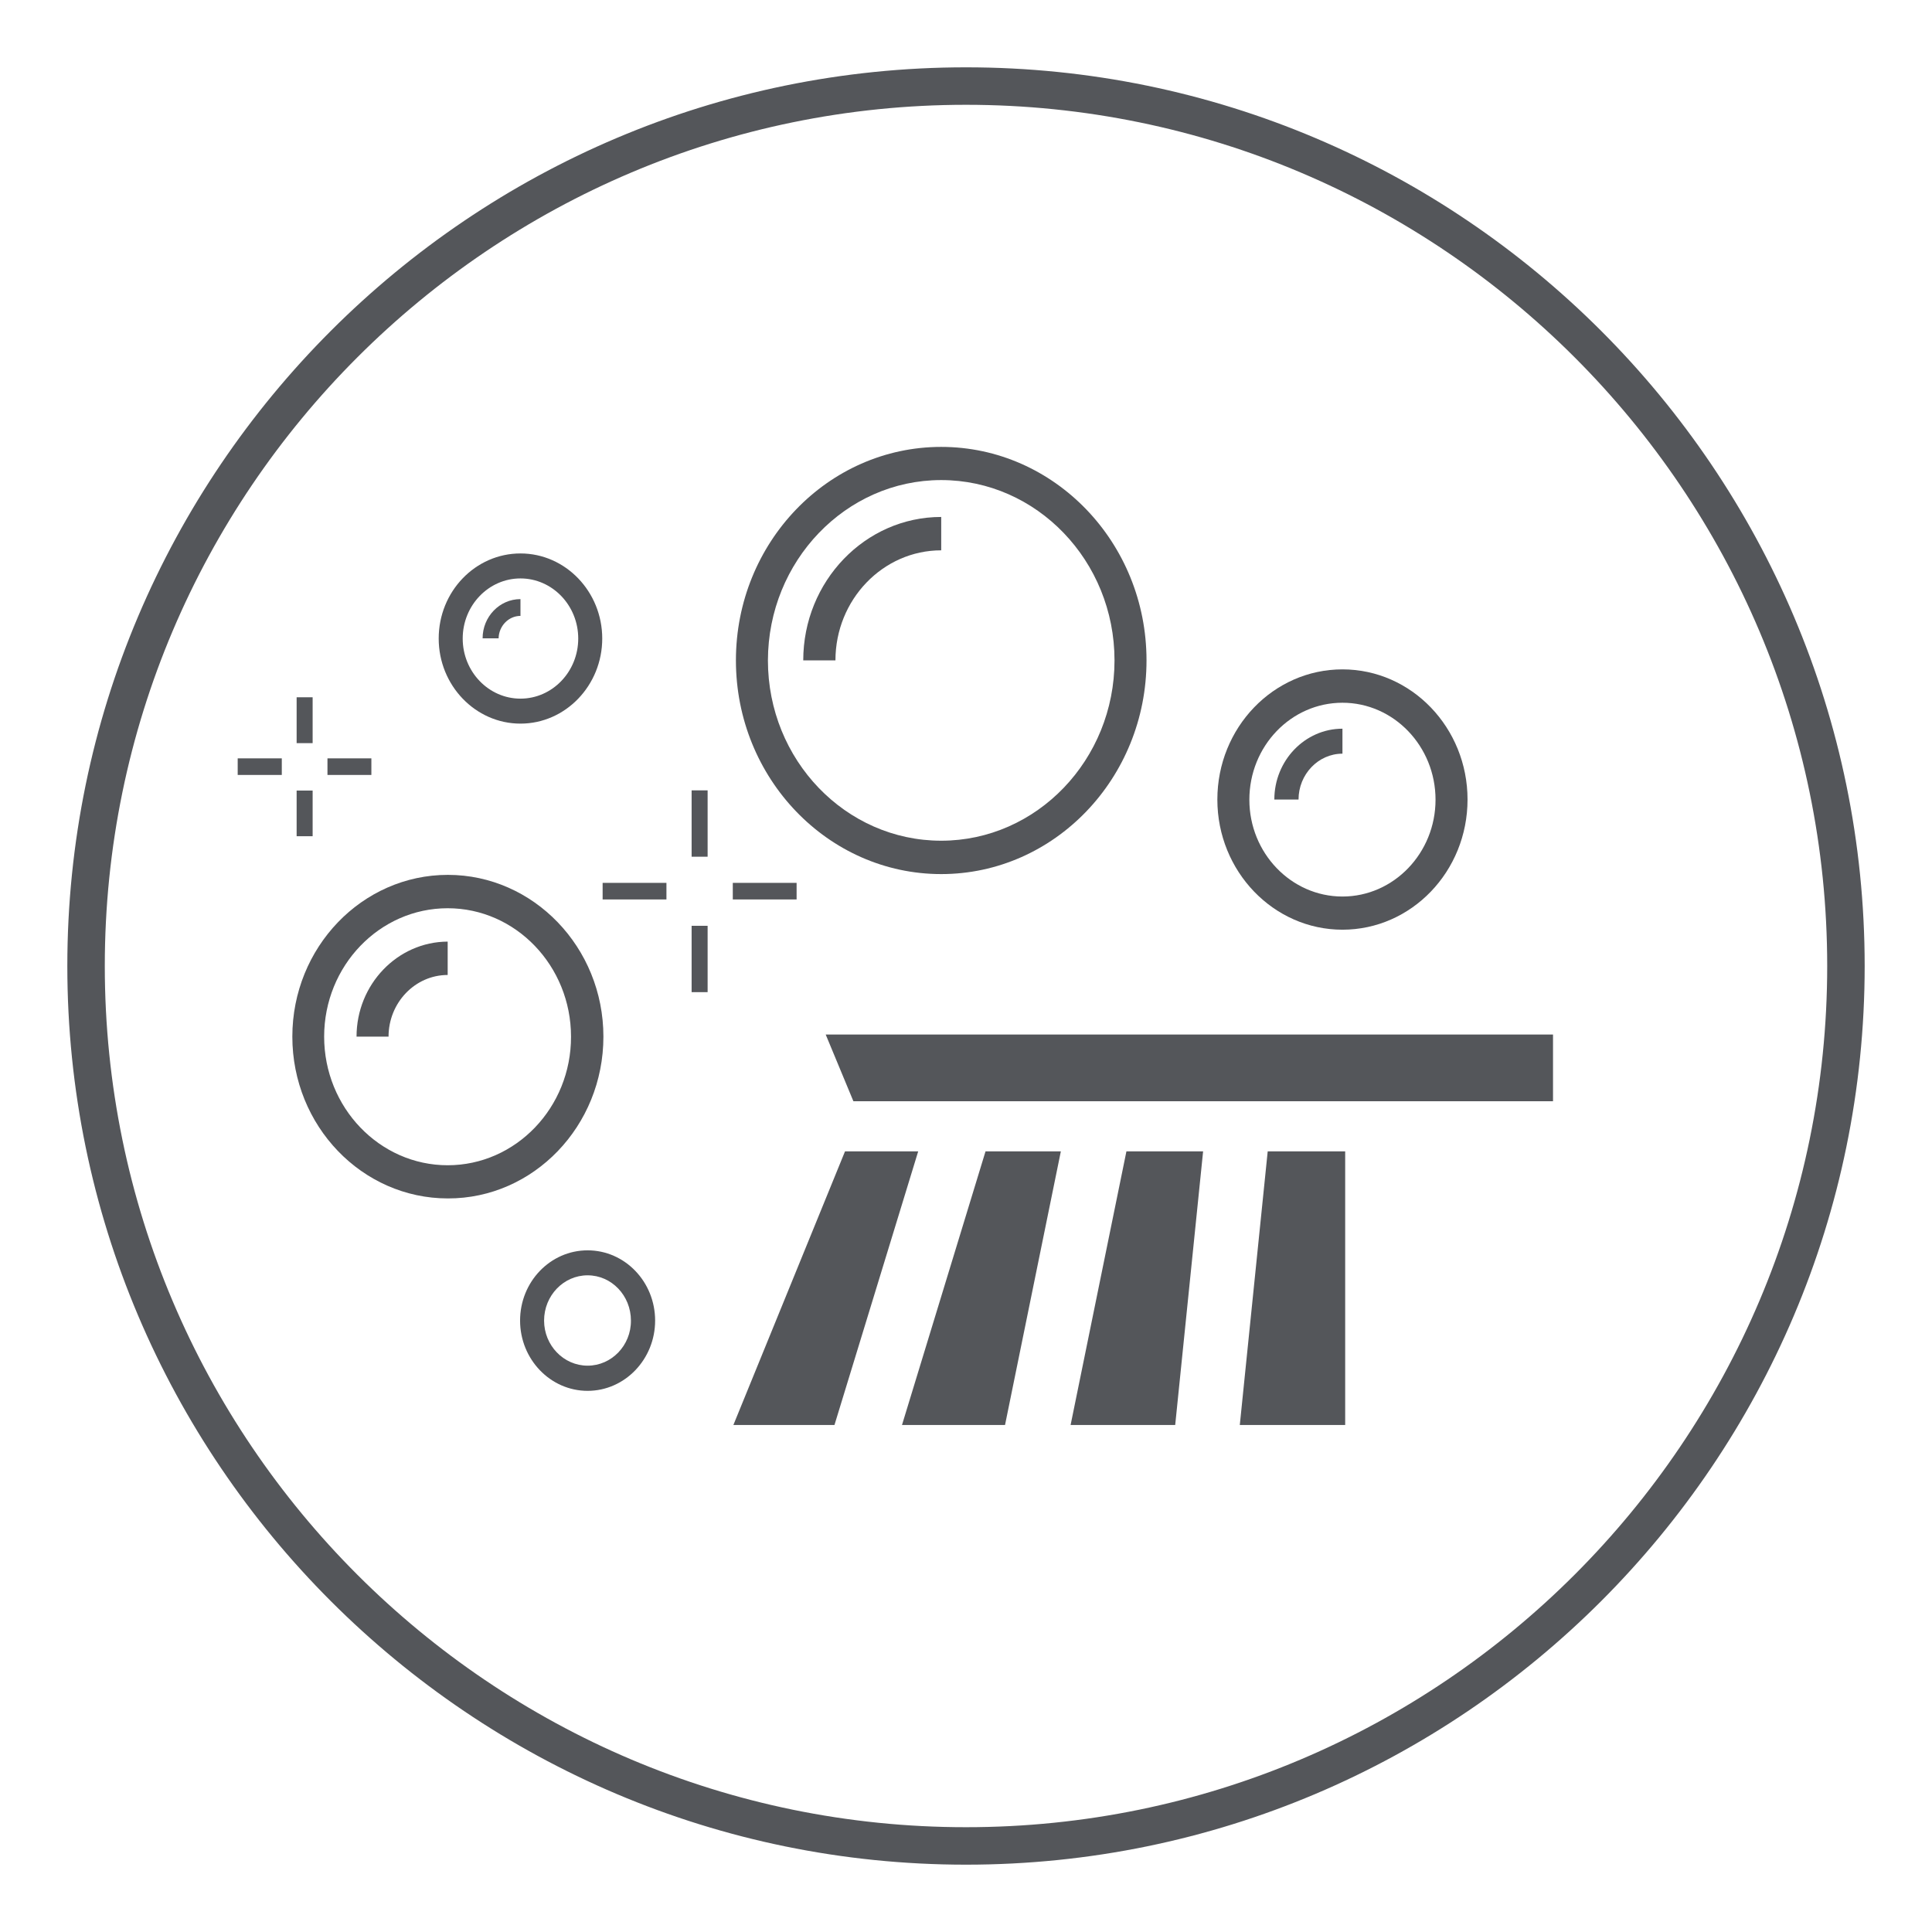
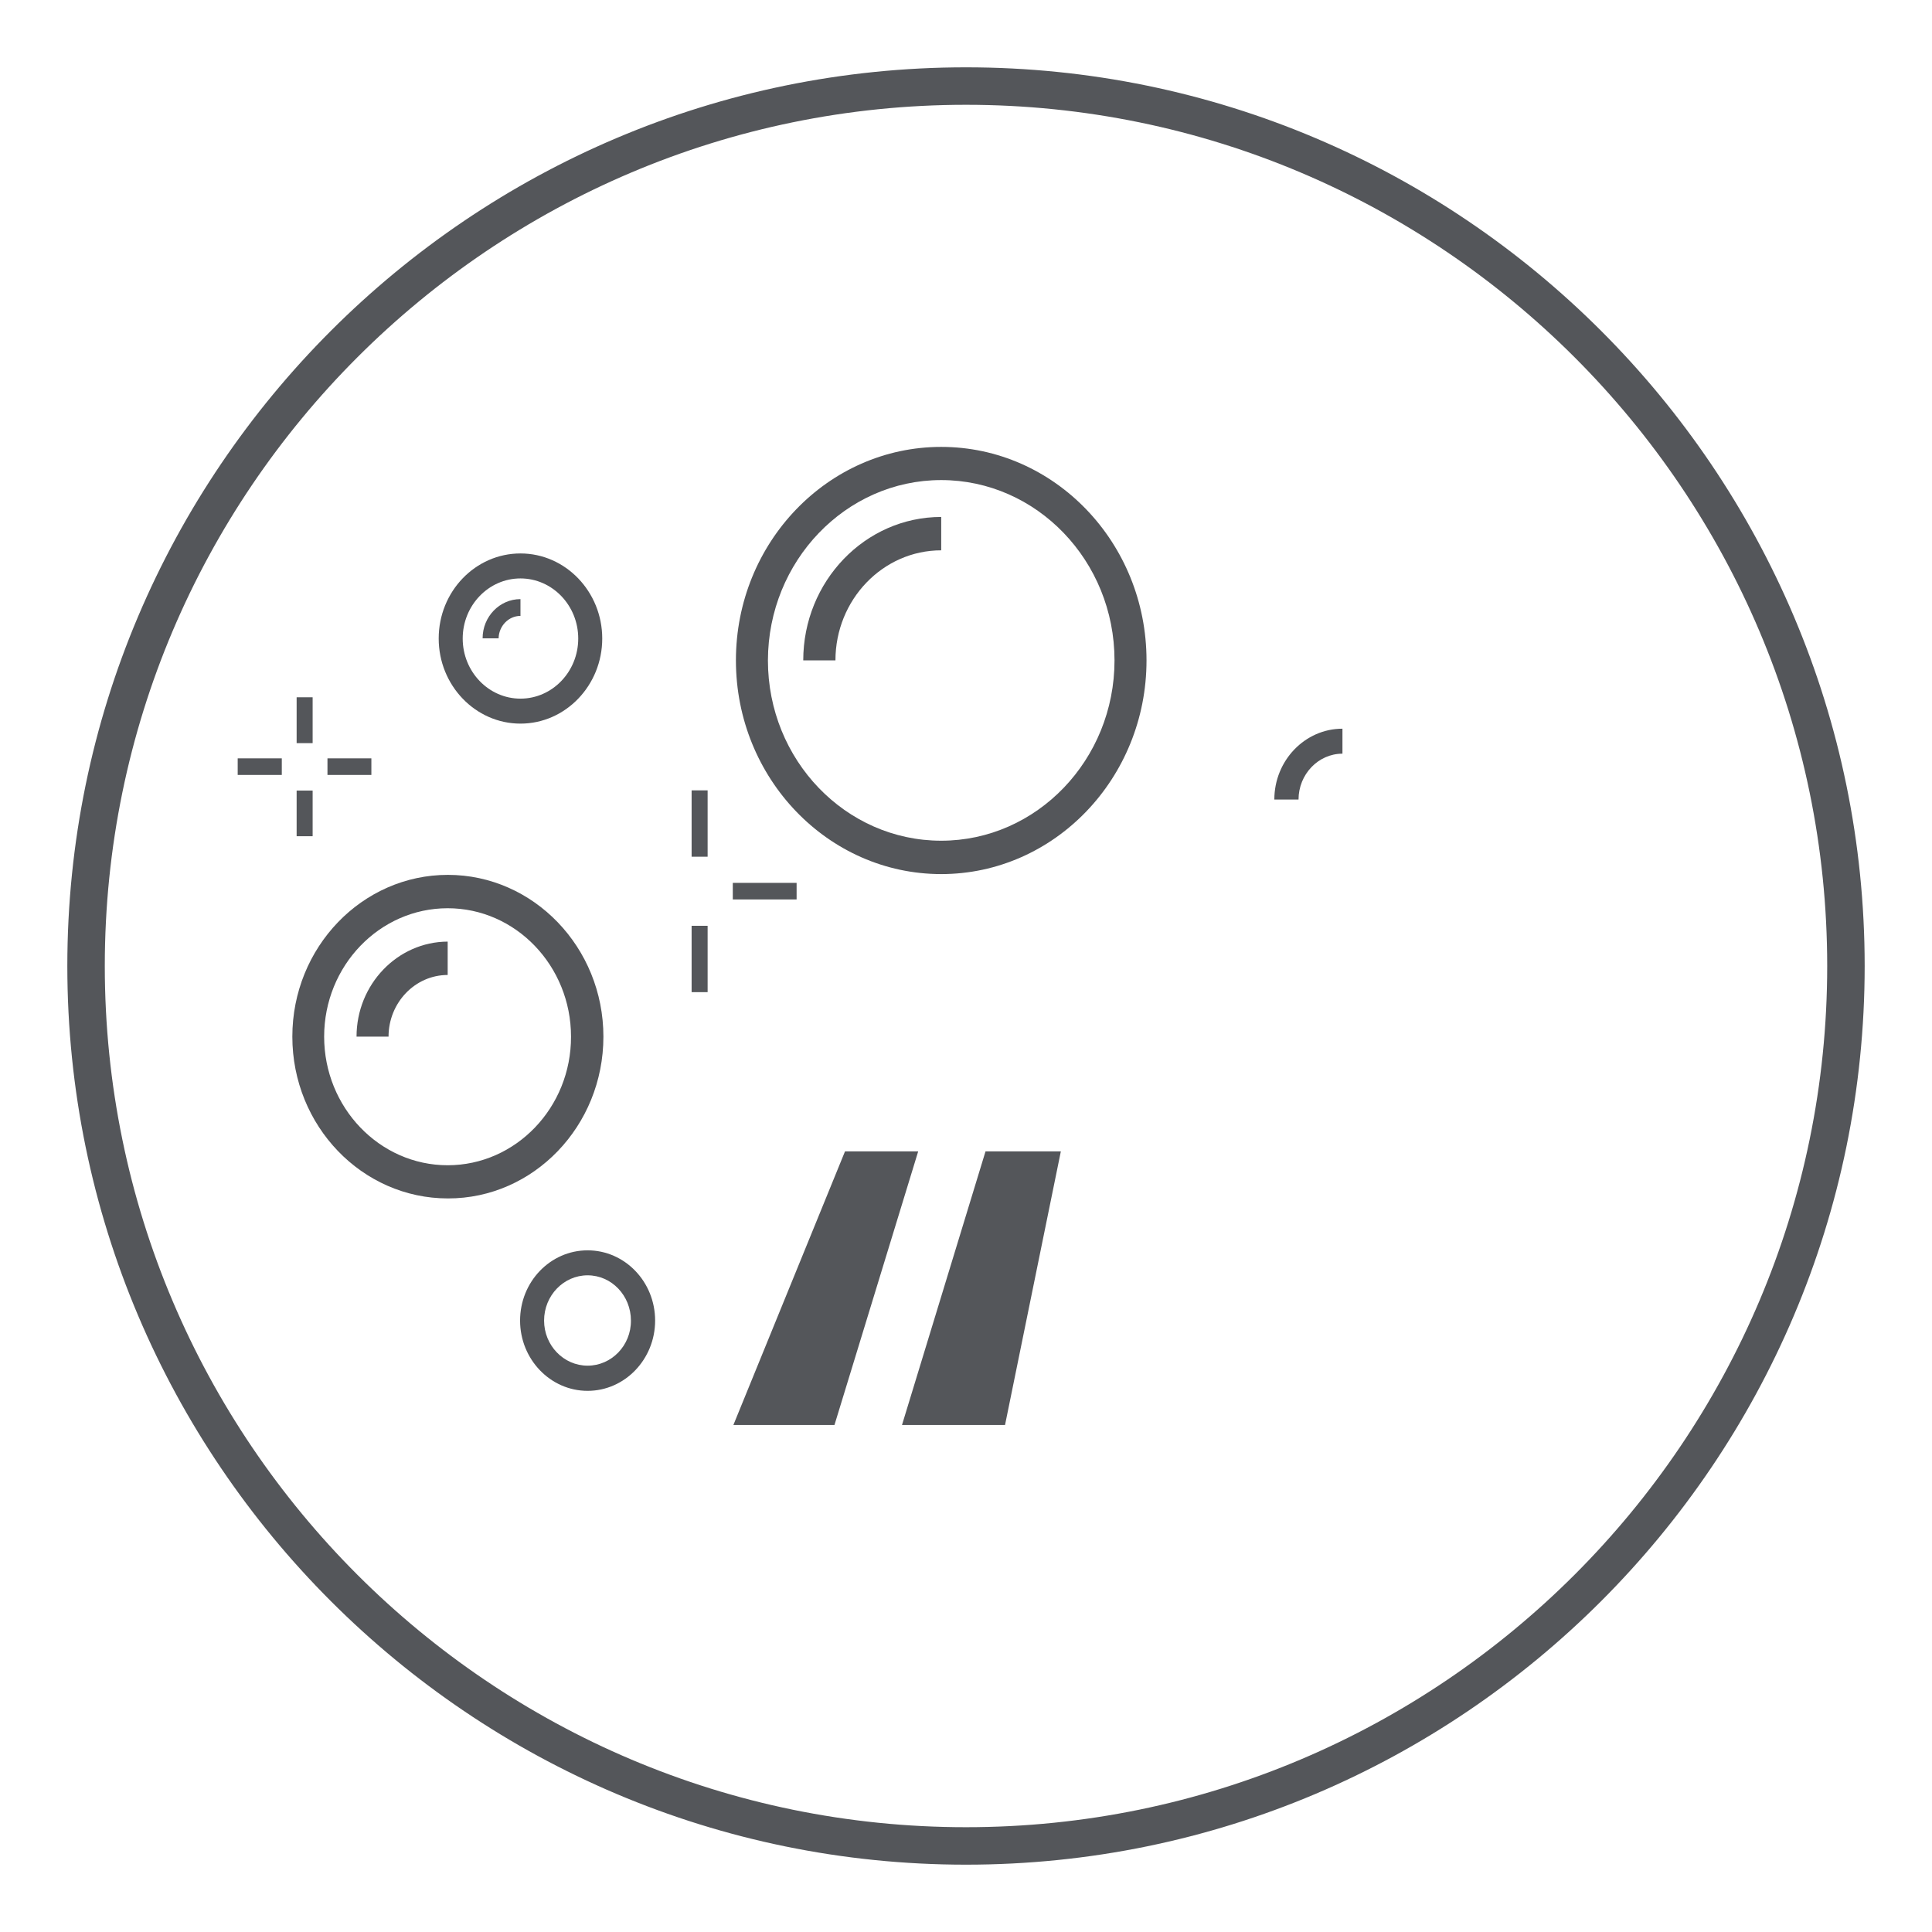
<svg xmlns="http://www.w3.org/2000/svg" version="1.1" id="Layer_1" x="0px" y="0px" viewBox="0 0 99 99" style="enable-background:new 0 0 99 99;" xml:space="preserve">
  <style type="text/css">
	.st0{fill:#54565A;}
	.st1{fill:#464547;}
	.st2{fill:#54565B;}
	.st3{fill:none;stroke:#54565B;stroke-width:2.689;stroke-linecap:round;stroke-linejoin:round;stroke-miterlimit:10;}
	.st4{clip-path:url(#SVGID_00000143610072340060354310000006069025249239978653_);fill:#54565A;}
</style>
  <g>
    <g>
      <path class="st0" d="M49.5,93.63c-24.33,0-44.13-19.79-44.13-44.13c0-24.33,19.8-44.13,44.13-44.13S93.63,25.17,93.63,49.5    C93.63,73.83,73.83,93.63,49.5,93.63 M49.5,3.45C24.11,3.45,3.45,24.11,3.45,49.5c0,25.39,20.66,46.05,46.05,46.05    S95.55,74.89,95.55,49.5C95.55,24.11,74.89,3.45,49.5,3.45" />
    </g>
    <rect x="16.78" y="38.86" class="st0" width="2.25" height="0.85" />
    <rect x="15.2" y="35.73" class="st0" width="0.82" height="2.35" />
    <rect x="15.2" y="40.51" class="st0" width="0.82" height="2.34" />
    <g>
      <path class="st0" d="M68.79,38.62v-1.28c-1.92,0-3.49,1.63-3.49,3.63h1.24C66.54,39.68,67.55,38.62,68.79,38.62" />
      <path class="st0" d="M48.23,24.6c4.89,0,8.88,4.14,8.88,9.24c0,5.09-3.98,9.24-8.88,9.24s-8.88-4.14-8.88-9.24    C39.36,28.75,43.34,24.6,48.23,24.6 M48.23,44.79c5.8,0,10.52-4.91,10.52-10.95s-4.72-10.94-10.52-10.94S37.71,27.8,37.71,33.84    S42.43,44.79,48.23,44.79" />
      <path class="st0" d="M26.67,29.64c1.63,0,2.96,1.38,2.96,3.08c0,1.7-1.33,3.08-2.96,3.08c-1.63,0-2.96-1.38-2.96-3.08    C23.71,31.02,25.04,29.64,26.67,29.64 M26.67,37.08c2.31,0,4.19-1.96,4.19-4.36c0-2.4-1.88-4.36-4.19-4.36s-4.19,1.95-4.19,4.36    C22.48,35.12,24.36,37.08,26.67,37.08" />
    </g>
    <rect x="12.18" y="38.86" class="st0" width="2.26" height="0.85" />
    <g>
      <path class="st0" d="M26.67,31.56V30.7c-1.07,0-1.94,0.9-1.94,2.01h0.82C25.56,32.08,26.06,31.56,26.67,31.56" />
-       <path class="st0" d="M68.79,36.01c2.63,0,4.77,2.23,4.77,4.97c0,2.73-2.14,4.96-4.77,4.96c-2.63,0-4.77-2.23-4.77-4.96    C64.02,38.23,66.16,36.01,68.79,36.01 M68.79,47.64c3.54,0,6.41-2.99,6.41-6.67c0-3.68-2.87-6.67-6.41-6.67s-6.41,2.99-6.41,6.67    C62.38,44.65,65.26,47.64,68.79,47.64" />
      <path class="st0" d="M48.23,28.2v-1.71c-3.9,0-7.07,3.3-7.07,7.35h1.65C42.81,30.73,45.24,28.2,48.23,28.2" />
    </g>
    <rect x="37.55" y="45.24" class="st0" width="3.27" height="0.85" />
    <polygon class="st0" points="43.3,59 37.58,73.02 42.76,73.02 47.05,59  " />
-     <polygon class="st0" points="54.86,73.02 60.22,73.02 61.65,59 57.72,59  " />
    <polygon class="st0" points="46.22,73.02 51.5,73.02 54.36,59 50.5,59  " />
-     <polygon class="st0" points="43.73,56.43 79.58,56.43 79.58,53.01 42.31,53.01  " />
-     <polygon class="st0" points="63.53,73.02 68.93,73.02 68.93,59 64.96,59  " />
    <g>
      <path class="st0" d="M30.11,69.98c-1.23,0-2.23-1.04-2.23-2.31c0-1.28,1-2.32,2.23-2.32c1.23,0,2.22,1.04,2.22,2.32    C32.34,68.94,31.34,69.98,30.11,69.98 M30.11,64.07c-1.91,0-3.46,1.61-3.46,3.6c0,1.98,1.55,3.6,3.46,3.6    c1.91,0,3.46-1.62,3.46-3.6C33.57,65.68,32.02,64.07,30.11,64.07" />
      <path class="st0" d="M22.94,59.71c-3.49,0-6.33-2.96-6.33-6.59c0-3.63,2.84-6.58,6.33-6.58s6.32,2.96,6.32,6.58    C29.27,56.75,26.43,59.71,22.94,59.71 M30.92,53.12c0-4.57-3.58-8.29-7.97-8.29c-4.4,0-7.97,3.72-7.97,8.29    c0,4.57,3.57,8.29,7.97,8.29C27.34,61.42,30.92,57.7,30.92,53.12" />
    </g>
    <rect x="35.44" y="40.5" class="st0" width="0.82" height="3.4" />
    <g>
      <path class="st0" d="M18.27,53.12h1.64c0-1.74,1.36-3.16,3.03-3.16v-1.71C20.37,48.26,18.27,50.44,18.27,53.12" />
    </g>
    <rect x="35.44" y="47.44" class="st0" width="0.82" height="3.4" />
-     <rect x="30.88" y="45.24" class="st0" width="3.27" height="0.85" />
  </g>
</svg>